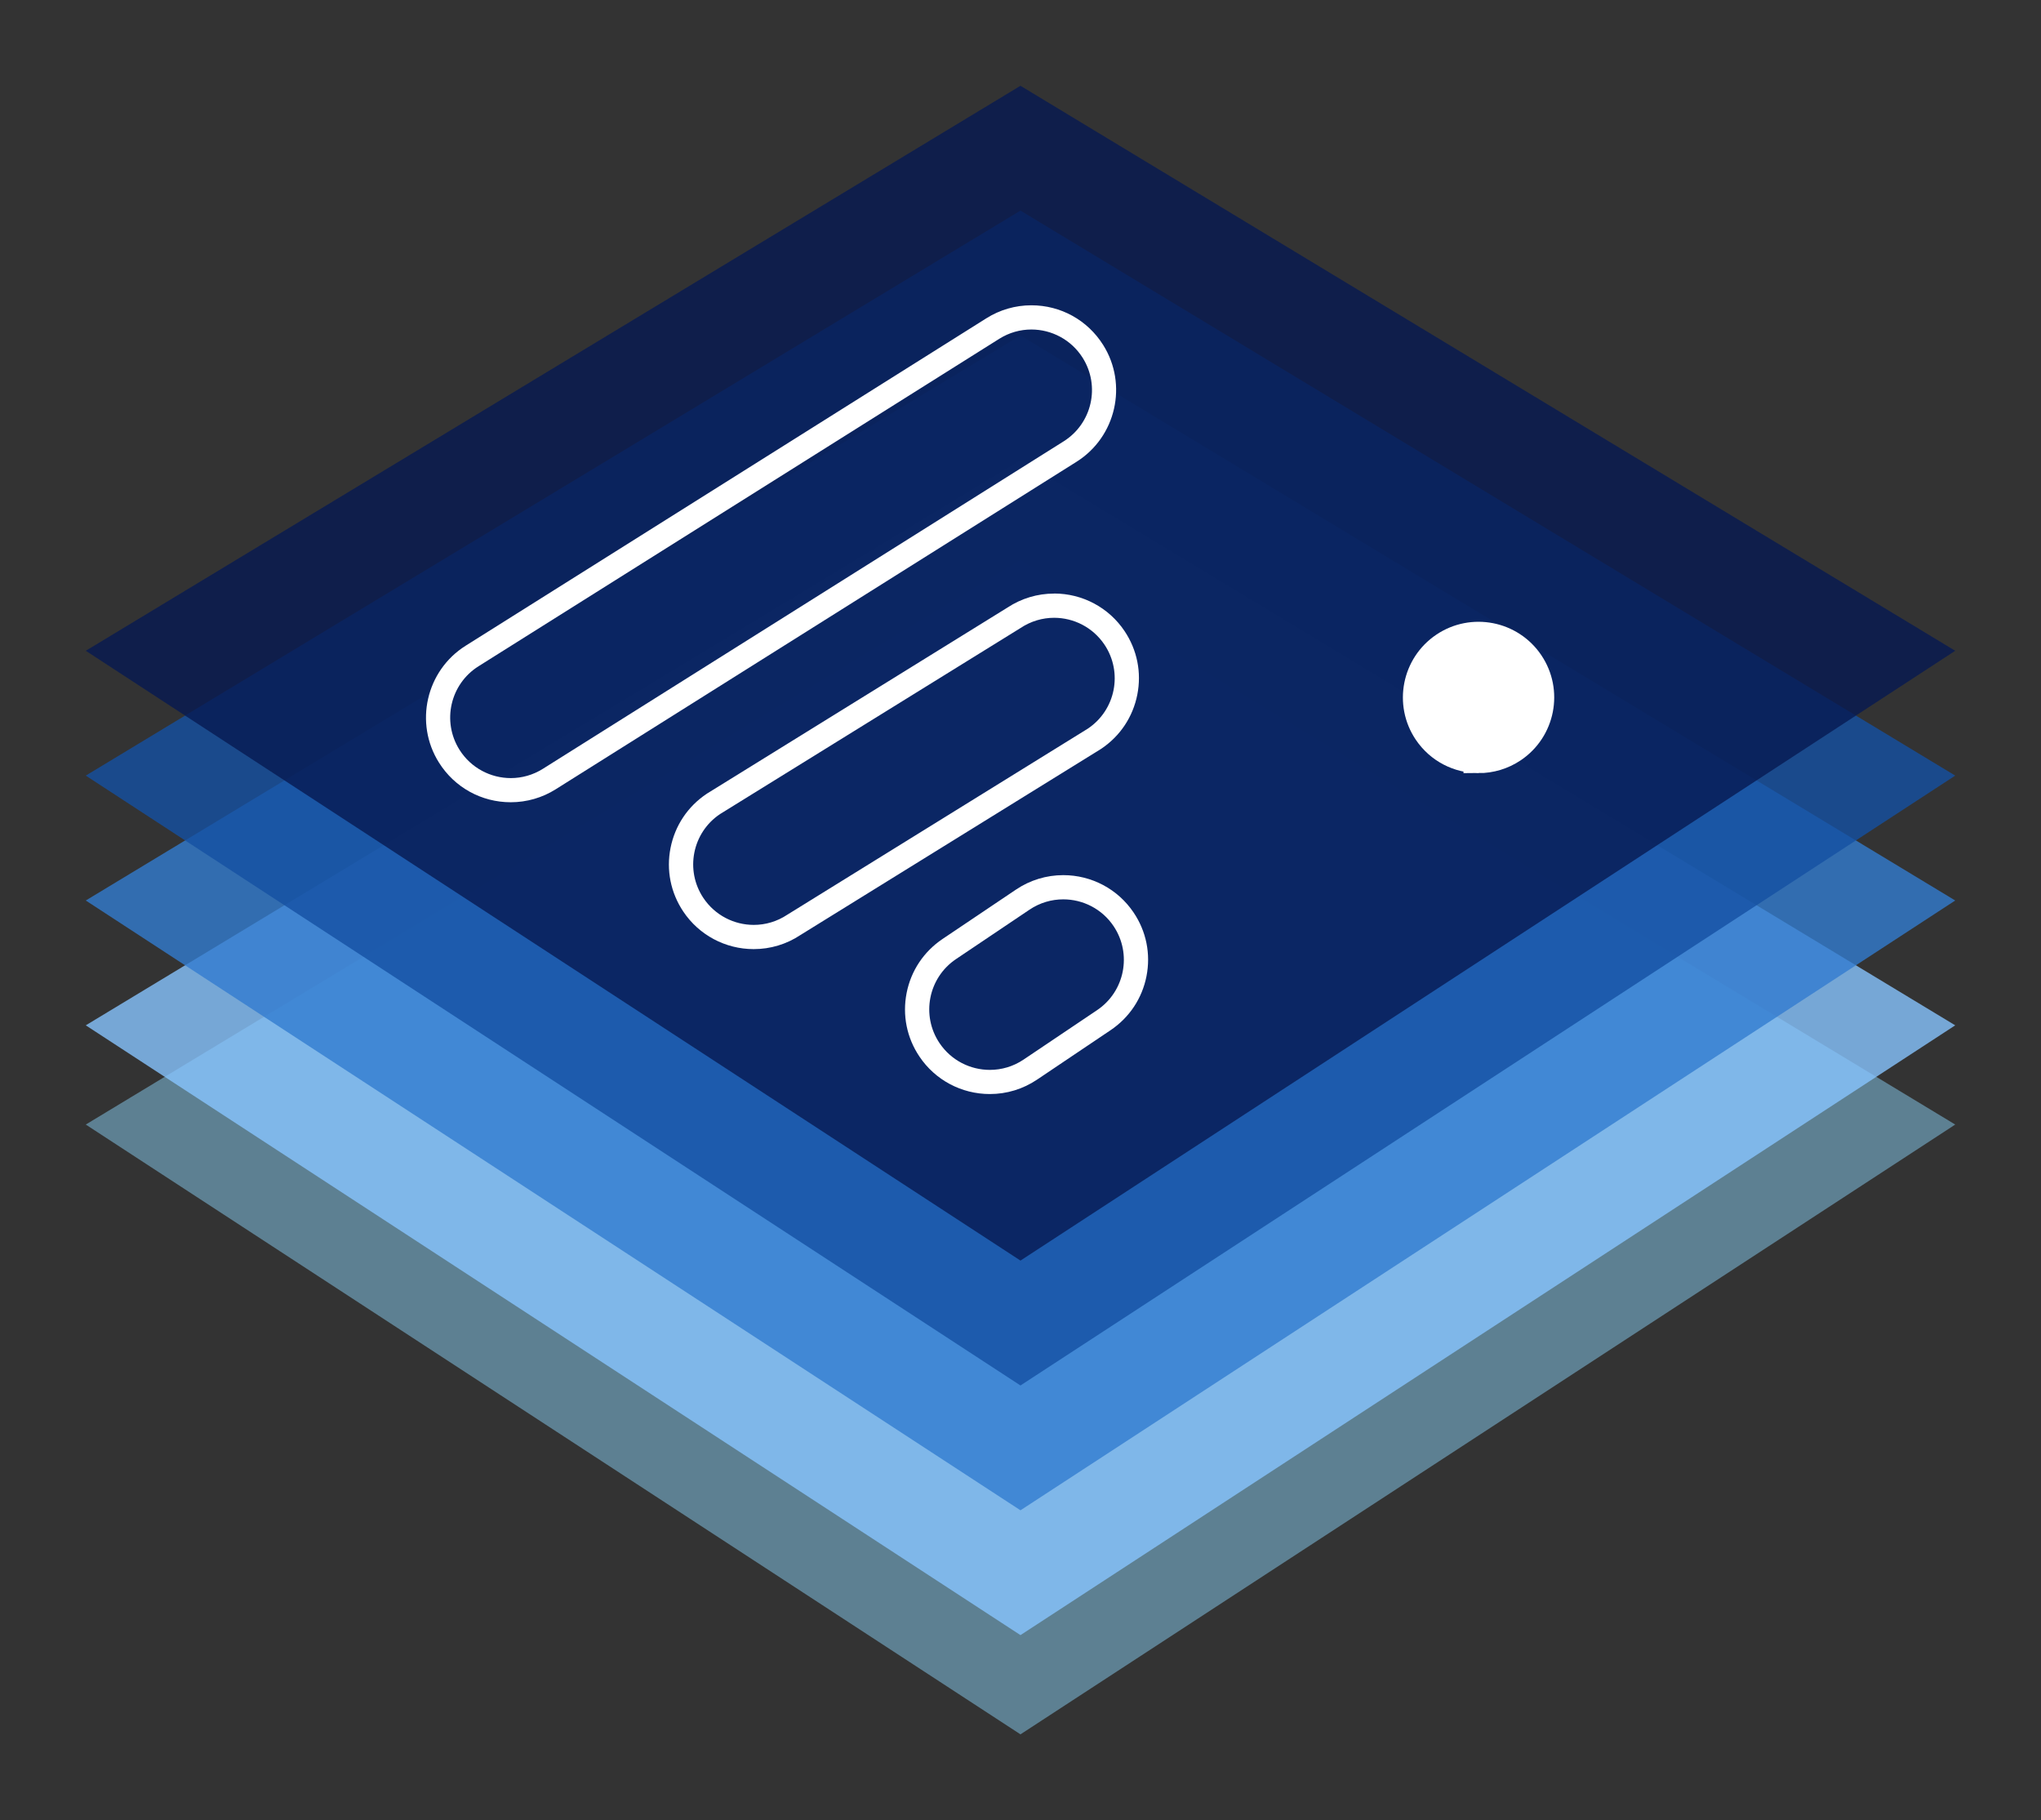
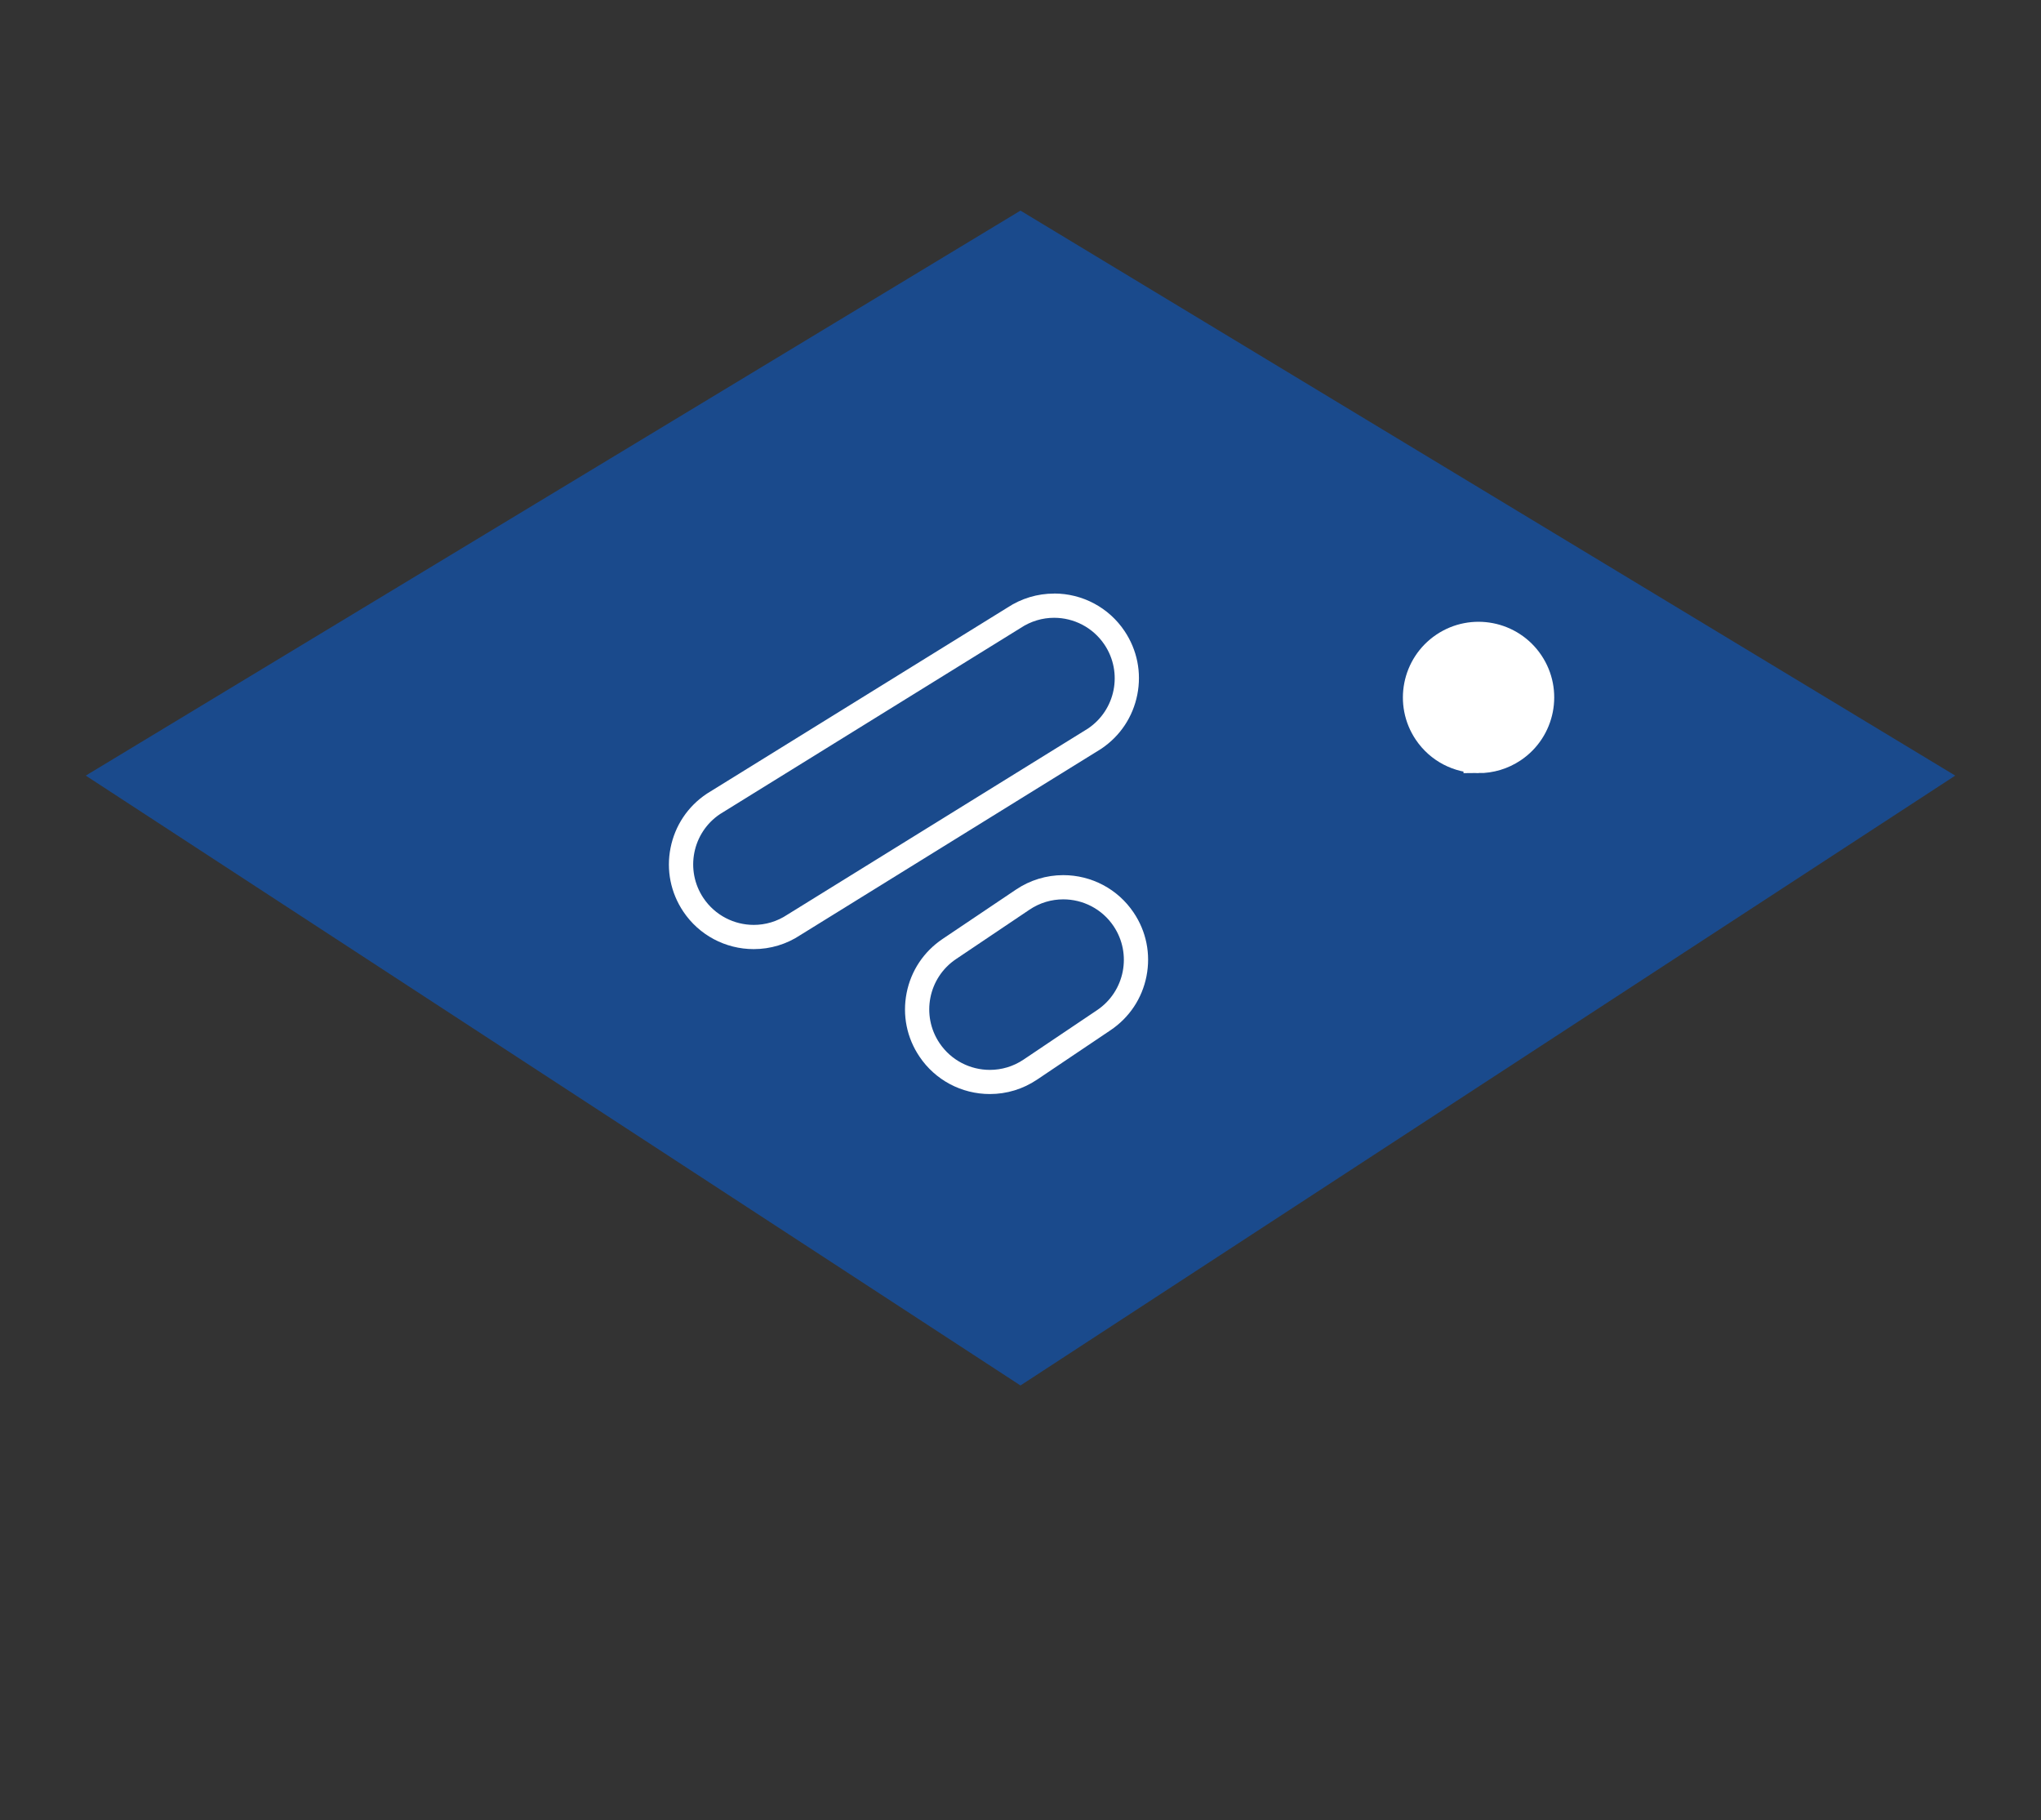
<svg xmlns="http://www.w3.org/2000/svg" id="_레이어_1" data-name="레이어 1" viewBox="0 0 337.19 300.67">
  <rect x="0" y="0" width="337.19" height="300.67" fill="#333333" stroke="none" />
  <defs>
    <style>
      .cls-1 {
        stroke: #fff;
        stroke-miterlimit: 10;
        stroke-width: 5px;
      }

      .cls-1, .cls-2 {
        fill: #fff;
      }

      .cls-3 {
        fill: #89cff3;
        opacity: .5;
      }

      .cls-4 {
        fill: #337ccf;
      }

      .cls-4, .cls-5, .cls-6, .cls-7 {
        opacity: .8;
      }

      .cls-5 {
        fill: #87c4ff;
      }

      .cls-6 {
        fill: #071952;
      }

      .cls-7 {
        fill: #1450a3;
      }
    </style>
  </defs>
-   <polygon class="cls-3" points="168.59 286.49 14.17 185.76 168.59 92.43 323.02 185.76 168.59 286.49" />
-   <polygon class="cls-5" points="168.59 270.1 14.17 169.37 168.59 76.04 323.02 169.37 168.59 270.1" />
-   <polygon class="cls-4" points="168.59 249.48 14.17 148.75 168.59 55.42 323.02 148.75 168.59 249.48" />
  <polygon class="cls-7" points="168.59 228.86 14.17 128.12 168.59 34.79 323.02 128.12 168.59 228.86" />
-   <polygon class="cls-6" points="168.59 208.23 14.17 107.5 168.59 14.17 323.02 107.5 168.59 208.23" />
-   <path class="cls-2" d="m170.39,54.43c3.32,0,6.58,1.66,8.48,4.68,2.94,4.68,1.53,10.85-3.14,13.79l-86.03,54.09c-1.65,1.04-3.5,1.54-5.31,1.54-3.32,0-6.58-1.66-8.48-4.68-2.94-4.68-1.53-10.85,3.14-13.79l86.03-54.09c1.65-1.04,3.49-1.54,5.31-1.54m0-4h0c-2.63,0-5.21.74-7.44,2.15l-86.03,54.09c-6.53,4.11-8.51,12.77-4.4,19.3,2.58,4.1,7.01,6.55,11.86,6.55,2.63,0,5.21-.74,7.44-2.15l86.03-54.09c6.53-4.11,8.51-12.77,4.4-19.3-2.58-4.1-7.01-6.55-11.86-6.55h0Z" />
  <path class="cls-2" d="m175.66,148.56c3.22,0,6.38,1.55,8.31,4.42,3.08,4.58,1.86,10.8-2.72,13.88l-12.15,8.17c-1.71,1.15-3.65,1.7-5.57,1.7-3.22,0-6.38-1.55-8.31-4.42-3.08-4.58-1.86-10.8,2.72-13.88l12.15-8.17c1.71-1.15,3.65-1.7,5.57-1.7m0-4h0c-2.78,0-5.48.82-7.8,2.38l-12.15,8.17c-3.1,2.09-5.21,5.25-5.93,8.92-.72,3.67.03,7.4,2.12,10.5,2.6,3.88,6.95,6.19,11.63,6.19,2.79,0,5.48-.82,7.8-2.38l12.15-8.17c3.1-2.09,5.21-5.25,5.93-8.92.72-3.67-.03-7.4-2.12-10.5-2.6-3.88-6.95-6.19-11.63-6.19h0Z" />
-   <path class="cls-1" d="m244.28,125.21c-3.22,0-6.38-1.55-8.31-4.42-3.08-4.58-1.86-10.8,2.72-13.88h0c4.58-3.08,10.8-1.86,13.88,2.72,3.08,4.58,1.86,10.8-2.72,13.88h0c-1.71,1.15-3.65,1.7-5.57,1.7Z" />
+   <path class="cls-1" d="m244.28,125.21c-3.22,0-6.38-1.55-8.31-4.42-3.08-4.58-1.86-10.8,2.72-13.88h0c4.58-3.08,10.8-1.86,13.88,2.72,3.08,4.58,1.86,10.8-2.72,13.88c-1.71,1.15-3.65,1.7-5.57,1.7Z" />
  <path class="cls-2" d="m174.15,102.05c3.22,0,6.39,1.56,8.32,4.44,3.07,4.59,1.84,10.8-2.75,13.87l-49.64,30.73c-1.71,1.14-3.64,1.69-5.55,1.69-3.22,0-6.39-1.56-8.32-4.44-3.07-4.59-1.84-10.8,2.75-13.87l49.64-30.73c1.71-1.14,3.64-1.69,5.55-1.69m0-4h0c-2.75,0-5.42.8-7.72,2.32l-49.58,30.69-.06.04-.06.04c-3.11,2.08-5.22,5.25-5.95,8.92-.73,3.67.02,7.4,2.1,10.51,2.6,3.89,6.96,6.21,11.64,6.21,2.75,0,5.42-.8,7.72-2.33l49.58-30.69.06-.04.06-.04c3.11-2.08,5.22-5.25,5.95-8.92.73-3.67-.02-7.4-2.1-10.51-2.6-3.89-6.96-6.21-11.64-6.21h0Z" />
</svg>